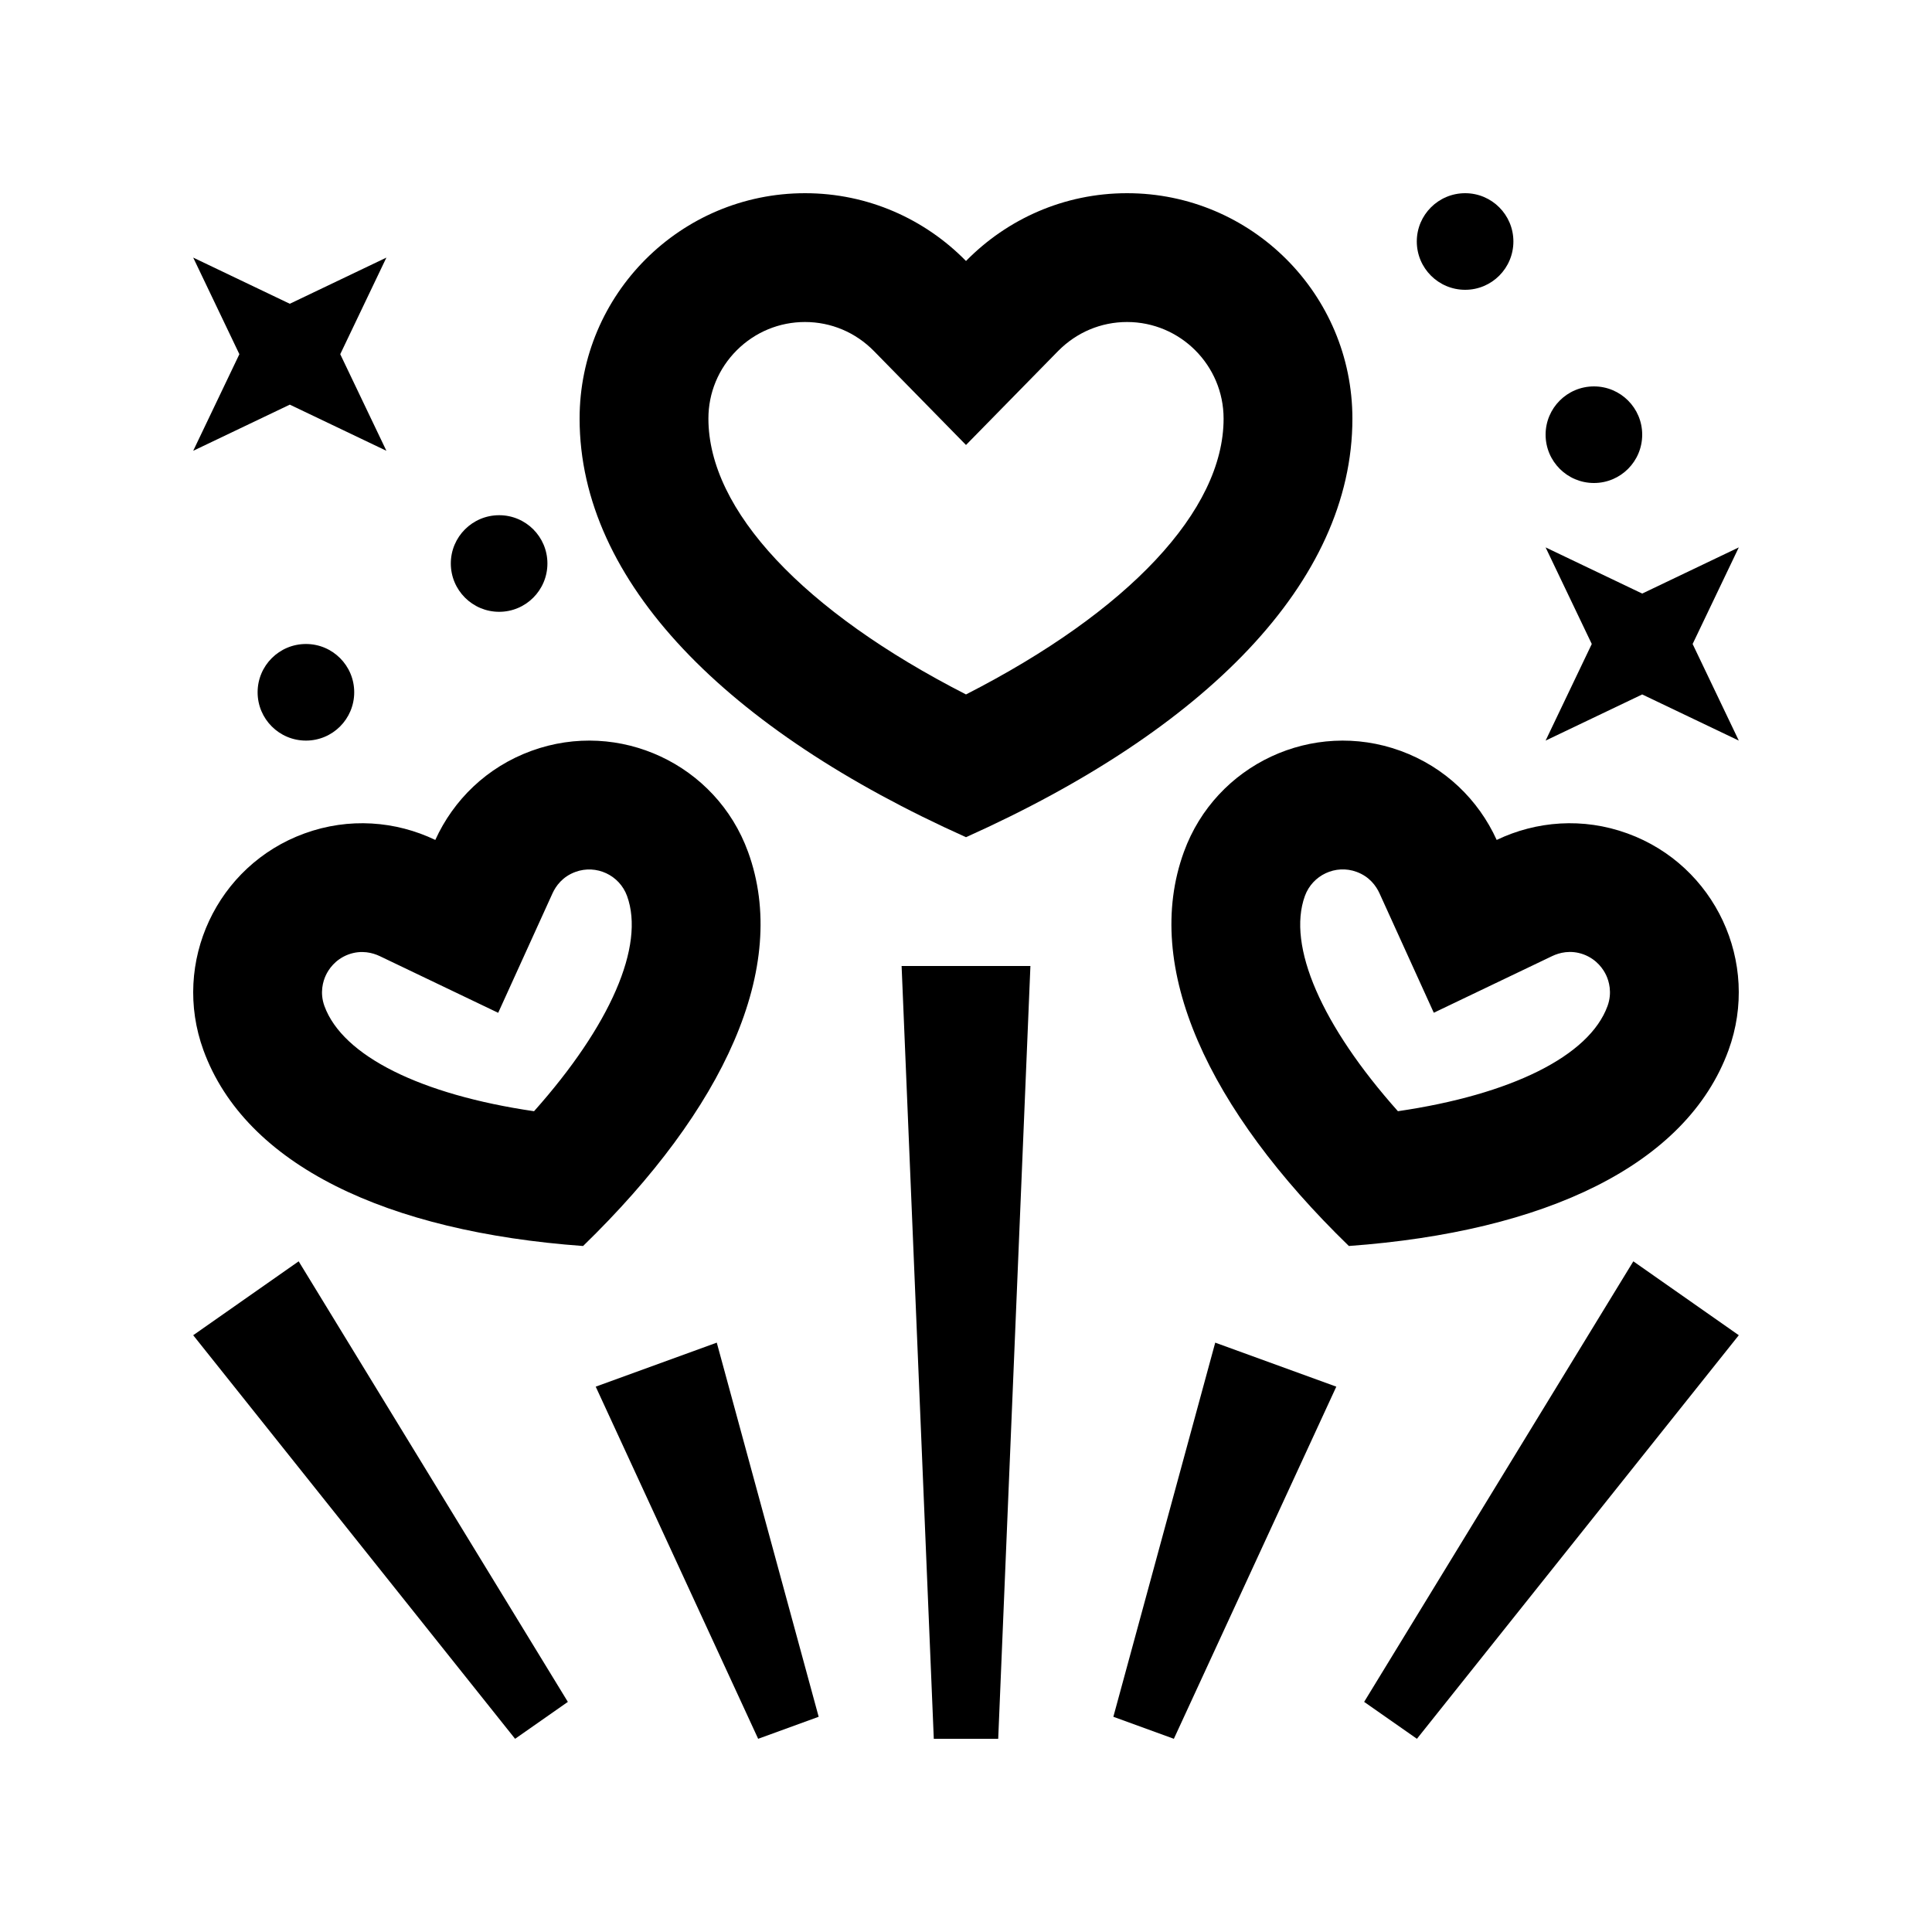
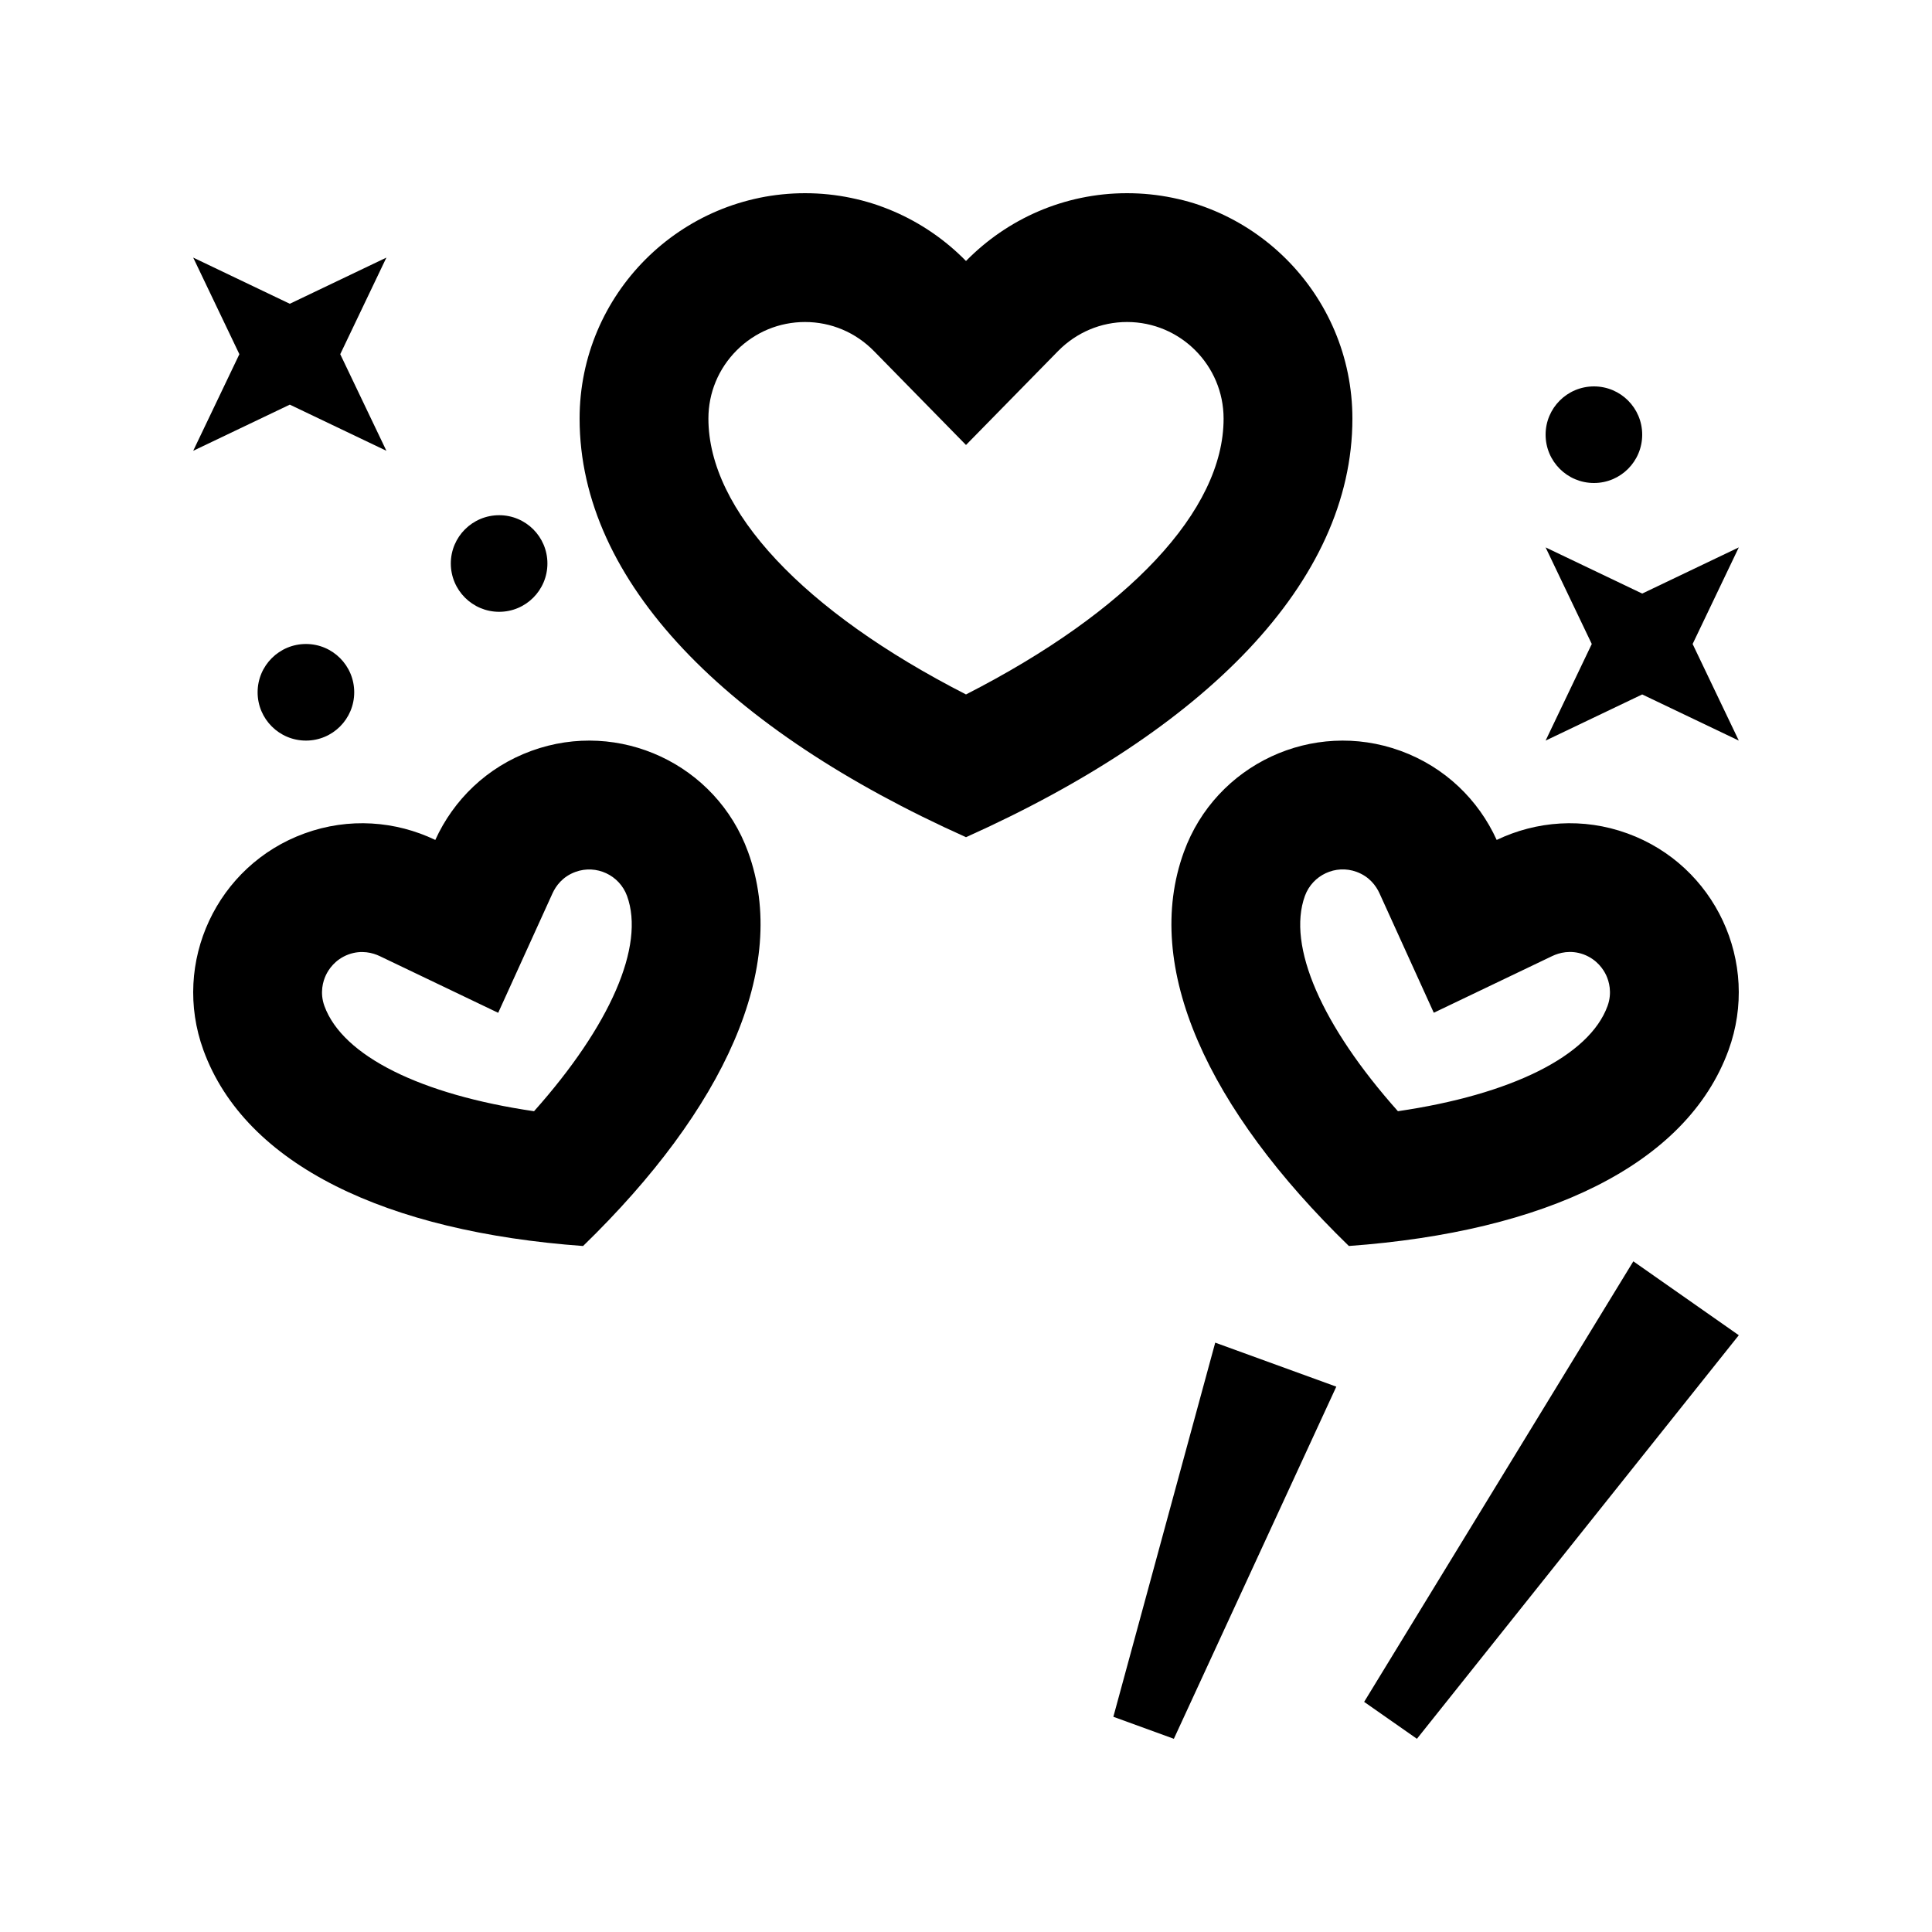
<svg xmlns="http://www.w3.org/2000/svg" version="1.0" id="Layer_1" x="0px" y="0px" width="100px" height="100px" viewBox="0 0 100 100" enable-background="new 0 0 100 100" xml:space="preserve">
  <path d="M58.337,10c-3.271,0-6.214,1.345-8.337,3.509C47.878,11.345,44.935,10,41.667,10C35.229,10,29.999,15.228,30,21.667  c0.001,8.463,7.637,16.119,20,21.666c12.366-5.547,20.003-13.203,20-21.666C70,15.228,64.778,10,58.337,10z M50,35.944  c-8.405-4.297-13.332-9.525-13.333-14.279c0-1.333,0.521-2.586,1.465-3.532c0.946-0.945,2.202-1.466,3.535-1.466  c1.349,0,2.619,0.535,3.574,1.51L50,23.032l4.76-4.855c0.957-0.975,2.227-1.51,3.577-1.51c2.754,0,4.996,2.242,4.996,5  C63.337,26.421,58.408,31.648,50,35.944z" />
  <path d="M38.719,44.093c-1.65-4.537-6.673-6.883-11.21-5.23c-2.308,0.84-4.037,2.542-4.978,4.612  c-2.051-0.981-4.469-1.175-6.774-0.335c-4.534,1.65-6.881,6.678-5.228,11.216c2.174,5.964,9.515,9.401,19.651,10.137  C37.473,57.412,40.894,50.059,38.719,44.093z M27.642,57.517c-5.85-0.856-9.905-2.852-10.85-5.446  c-0.254-0.7-0.065-1.296,0.072-1.589s0.472-0.82,1.175-1.081c0.677-0.244,1.253-0.084,1.618,0.088l6.129,2.934l2.813-6.188  c0.169-0.368,0.511-0.859,1.188-1.106c1.078-0.393,2.275,0.166,2.669,1.246C33.397,48.965,31.578,53.099,27.642,57.517z" />
-   <polygon points="53.334,50 51.667,90 48.333,90 46.667,50 " />
-   <polygon points="15.459,65.286 10,69.111 26.661,90 29.392,88.089 " />
  <polygon points="84.541,65.286 70.608,88.089 73.34,90 90,69.111 " />
-   <polygon points="37.1,69.495 30.834,71.773 39.242,90 42.374,88.86 " />
  <path d="M84.241,43.14c-2.305-0.84-4.723-0.646-6.773,0.335c-0.941-2.07-2.67-3.772-4.978-4.612  c-4.538-1.652-9.561,0.693-11.211,5.23c-2.174,5.966,1.247,13.319,8.538,20.399c10.137-0.735,17.478-4.173,19.652-10.137  C91.123,49.817,88.776,44.79,84.241,43.14z M83.206,52.07c-0.943,2.595-5,4.59-10.85,5.446c-3.936-4.418-5.755-8.552-4.814-11.144  c0.395-1.08,1.592-1.639,2.67-1.246c0.677,0.247,1.019,0.738,1.188,1.106l2.813,6.188l6.13-2.934  c0.364-0.172,0.94-0.332,1.618-0.088c0.703,0.261,1.038,0.788,1.175,1.081S83.46,51.37,83.206,52.07z" />
  <polygon points="62.9,69.495 57.627,88.86 60.759,90 69.167,71.773 " />
  <polygon points="87.61,33.333 90,28.333 85,30.723 80,28.333 82.39,33.333 80,38.333 85,35.944 90,38.333 " />
  <polygon points="17.611,18.333 20,13.333 15,15.723 10,13.333 12.39,18.333 10,23.333 15,20.944 20,23.333 " />
-   <path d="M78.333,12.498c0,1.382-1.116,2.502-2.496,2.502c-1.384,0-2.504-1.12-2.504-2.502c0-1.378,1.12-2.498,2.504-2.498  C77.217,10,78.333,11.12,78.333,12.498z" />
  <path d="M85,22.498C85,23.88,83.884,25,82.503,25C81.12,25,80,23.88,80,22.498C80,21.12,81.12,20,82.503,20  C83.884,20,85,21.12,85,22.498z" />
  <path d="M28.334,29.165c0,1.382-1.117,2.502-2.497,2.502c-1.383,0-2.503-1.12-2.503-2.502c0-1.379,1.12-2.498,2.503-2.498  C27.217,26.667,28.334,27.786,28.334,29.165z" />
  <path d="M18.334,35.832c0,1.382-1.117,2.501-2.497,2.501c-1.384,0-2.503-1.119-2.503-2.501c0-1.379,1.12-2.499,2.503-2.499  C17.217,33.333,18.334,34.453,18.334,35.832z" />
</svg>